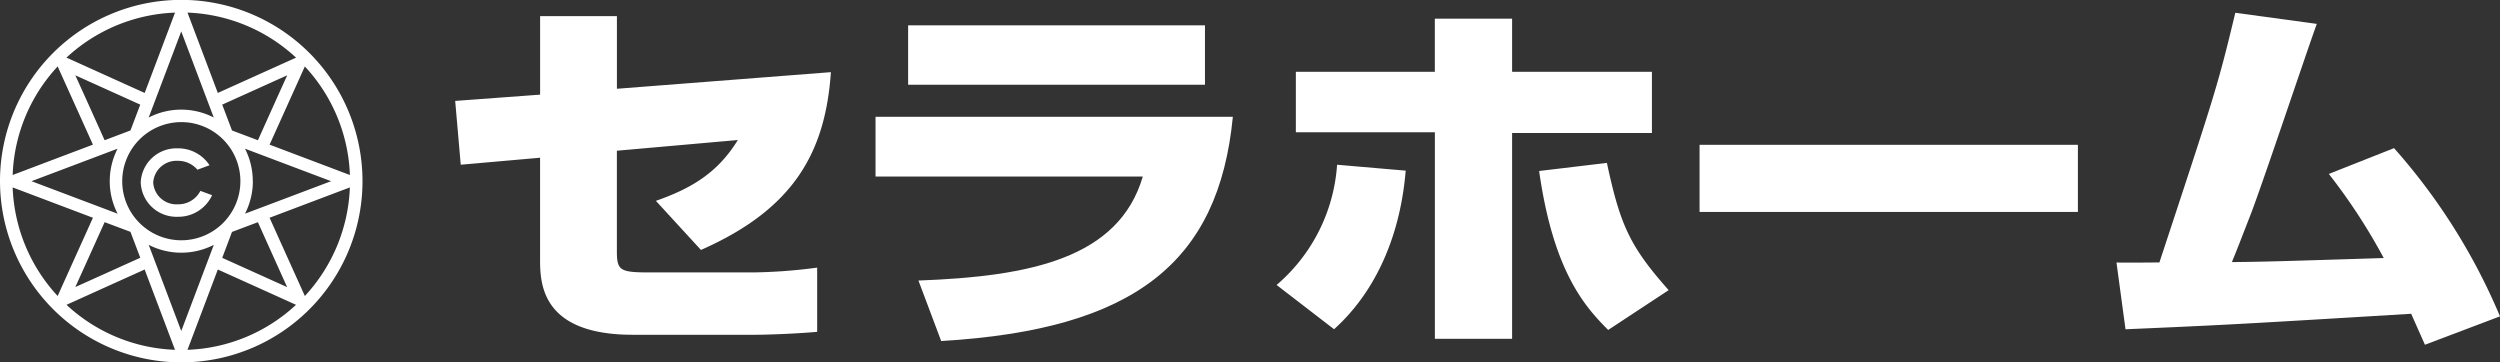
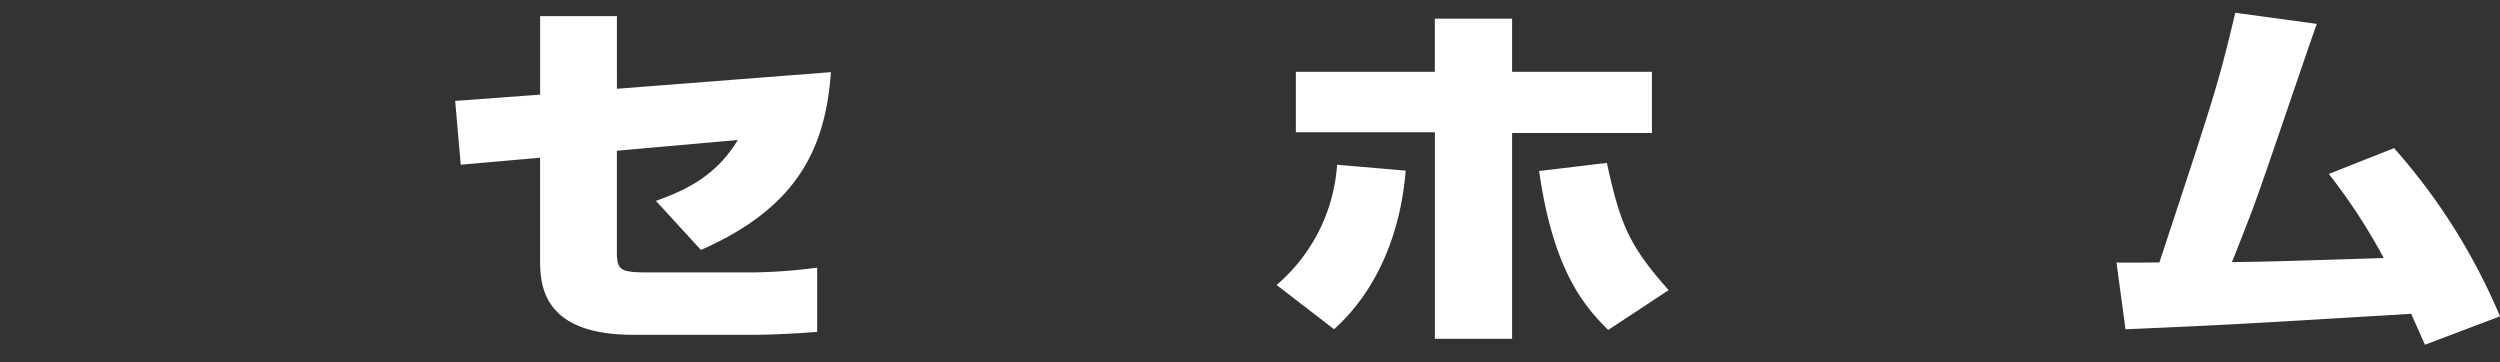
<svg xmlns="http://www.w3.org/2000/svg" width="270" height="39.137" viewBox="0 0 270 39.137">
  <rect x="0" y="0" width="270" height="39.137" fill="#333333" stroke="none" />
  <g id="セラホームモノクロロゴ" transform="translate(-364 116)">
    <g id="グループ_61" data-name="グループ 61" transform="translate(413.155 -114.62)">
      <path id="パス_220" data-name="パス 220" d="M73.141,7.206c-.6,8.643-3.984,14.776-14.036,19.2l-4.864-5.3c3.844-1.353,6.672-3.026,8.849-6.571L50.025,15.691V26.524c0,2.111.323,2.311,3.566,2.311H64.757a57.113,57.113,0,0,0,6.9-.519v6.933c-1.621.16-5,.319-6.718.319h-13.2c-10.008,0-10.008-5.7-10.008-8.248V16.447l-8.568.756-.6-6.891,9.172-.678V1.152h8.295V9Z" transform="translate(-32.558 -0.793)" fill="#fff" />
-       <path id="パス_221" data-name="パス 221" d="M101.221,11.69c-1.528,15.732-10.609,22.98-31.5,24.217l-2.456-6.533c12.046-.439,21.635-2.391,24.23-11.231H62.63V11.69ZM98.209,8.224H66.151V1.812H98.209Z" transform="translate(-17.228 -0.456)" fill="#fff" />
      <path id="パス_222" data-name="パス 222" d="M91.32,30.094A18.729,18.729,0,0,0,97.853,17.11l7.411.637c-.648,7.768-3.7,13.5-7.736,17.127ZM116.755,1.337V7.071h15.1v6.613h-15.1V35.909h-8.34V13.6H93.4V7.071h15.01V1.337ZM126.993,16.91c1.436,6.691,2.456,9,6.67,13.742l-6.531,4.3c-2.6-2.589-5.93-6.414-7.458-17.166Z" transform="translate(-2.603 -0.698)" fill="#fff" />
-       <rect id="長方形_63" data-name="長方形 63" width="40.86" height="7.248" transform="translate(134.398 14.26)" fill="#fff" />
      <path id="パス_223" data-name="パス 223" d="M181.376,15.533A65.623,65.623,0,0,1,192.82,33.7l-8.107,3.066c-.741-1.671-1.066-2.388-1.481-3.344-17.744,1.073-19.69,1.194-30.857,1.673L151.4,27.88c.649.042,3.755,0,4.635,0C162.058,9.6,162.289,9,164.234.914l8.8,1.2C171.834,5.416,166.968,20,165.81,22.9c-.927,2.388-1.481,3.823-1.946,4.94,3.753-.041,5-.08,16.4-.439a63.022,63.022,0,0,0-5.93-9.083Z" transform="translate(28.025 -0.914)" fill="#fff" />
    </g>
-     <path id="合体_2" data-name="合体 2" d="M0,19.568A19.575,19.575,0,1,1,19.575,39.137,19.6,19.6,0,0,1,0,19.568ZM20.249,37.779a18.147,18.147,0,0,0,11.72-4.859c-2.087-.946-5.662-2.56-8.444-3.813C22.447,31.967,21.06,35.638,20.249,37.779ZM7.183,32.92A18.148,18.148,0,0,0,18.9,37.779c-.807-2.14-2.2-5.812-3.277-8.672C12.845,30.36,9.275,31.974,7.183,32.92Zm12.392,2.829c.645-1.7,2.415-6.39,3.517-9.305a7.725,7.725,0,0,1-7.032,0C17.164,29.358,18.932,34.047,19.575,35.749Zm9.539-12.231c1.251,2.776,2.867,6.354,3.81,8.449a18.216,18.216,0,0,0,4.862-11.725C35.643,21.05,31.972,22.438,29.114,23.518ZM6.227,31.967c.943-2.1,2.559-5.673,3.81-8.449-2.858-1.08-6.524-2.468-8.67-3.276A18.221,18.221,0,0,0,6.227,31.967Zm18.827-6.92c-.052.148-.47,1.254-1.053,2.8,2.64,1.19,5.712,2.58,7.01,3.161-.584-1.292-1.973-4.373-3.158-7.011C26.308,24.577,25.206,24.994,25.055,25.047ZM8.136,31c1.3-.58,4.374-1.97,7.013-3.161-.584-1.544-1-2.65-1.059-2.8L11.3,23.994C10.133,26.59,8.733,29.686,8.136,31ZM13.2,19.568a6.381,6.381,0,1,0,6.38-6.38A6.389,6.389,0,0,0,13.2,19.568Zm14.108,0a7.662,7.662,0,0,1-.848,3.51c2.912-1.1,7.594-2.864,9.3-3.51-1.705-.64-6.388-2.41-9.3-3.511A7.693,7.693,0,0,1,27.3,19.568Zm-23.905,0c1.7.645,6.389,2.413,9.3,3.51a7.63,7.63,0,0,1-.851-3.51,7.71,7.71,0,0,1,.847-3.511C9.891,17.119,5.144,18.913,3.4,19.568Zm25.717-3.945c2.858,1.082,6.528,2.466,8.67,3.279A18.148,18.148,0,0,0,32.924,7.179C31.981,9.268,30.369,12.843,29.115,15.623ZM1.367,18.9c2.147-.813,5.813-2.2,8.67-3.279-1.251-2.78-2.867-6.355-3.81-8.445A18.153,18.153,0,0,0,1.367,18.9ZM24,11.3c.583,1.537,1,2.643,1.056,2.788.148.06,1.25.473,2.8,1.058,1.185-2.641,2.574-5.716,3.162-7.013C29.714,8.719,26.642,10.107,24,11.3ZM11.3,15.146c1.542-.586,2.648-1,2.79-1.058.057-.145.474-1.251,1.059-2.788-2.639-1.193-5.715-2.58-7.013-3.166C8.723,9.43,10.114,12.5,11.3,15.146Zm11.786-2.454c-1.1-2.909-2.867-7.6-3.512-9.3-.643,1.7-2.411,6.388-3.515,9.3a7.672,7.672,0,0,1,7.028,0Zm.438-2.654c2.781-1.258,6.356-2.868,8.448-3.813A18.191,18.191,0,0,0,20.249,1.362C21.06,3.507,22.446,7.179,23.525,10.039ZM7.18,6.221c2.1.95,5.665,2.56,8.446,3.818,1.082-2.86,2.47-6.532,3.277-8.677A18.217,18.217,0,0,0,7.18,6.221Zm8.017,13.5a3.861,3.861,0,0,1,4-3.7,4.044,4.044,0,0,1,3.432,1.826l-1.306.481a2.748,2.748,0,0,0-2.127-.958,2.515,2.515,0,0,0-2.65,2.348,2.51,2.51,0,0,0,2.65,2.347,2.68,2.68,0,0,0,2.447-1.45l1.265.466a4.012,4.012,0,0,1-3.712,2.33A3.859,3.859,0,0,1,15.2,19.722Z" transform="translate(364 -116)" fill="#fff" />
  </g>
</svg>